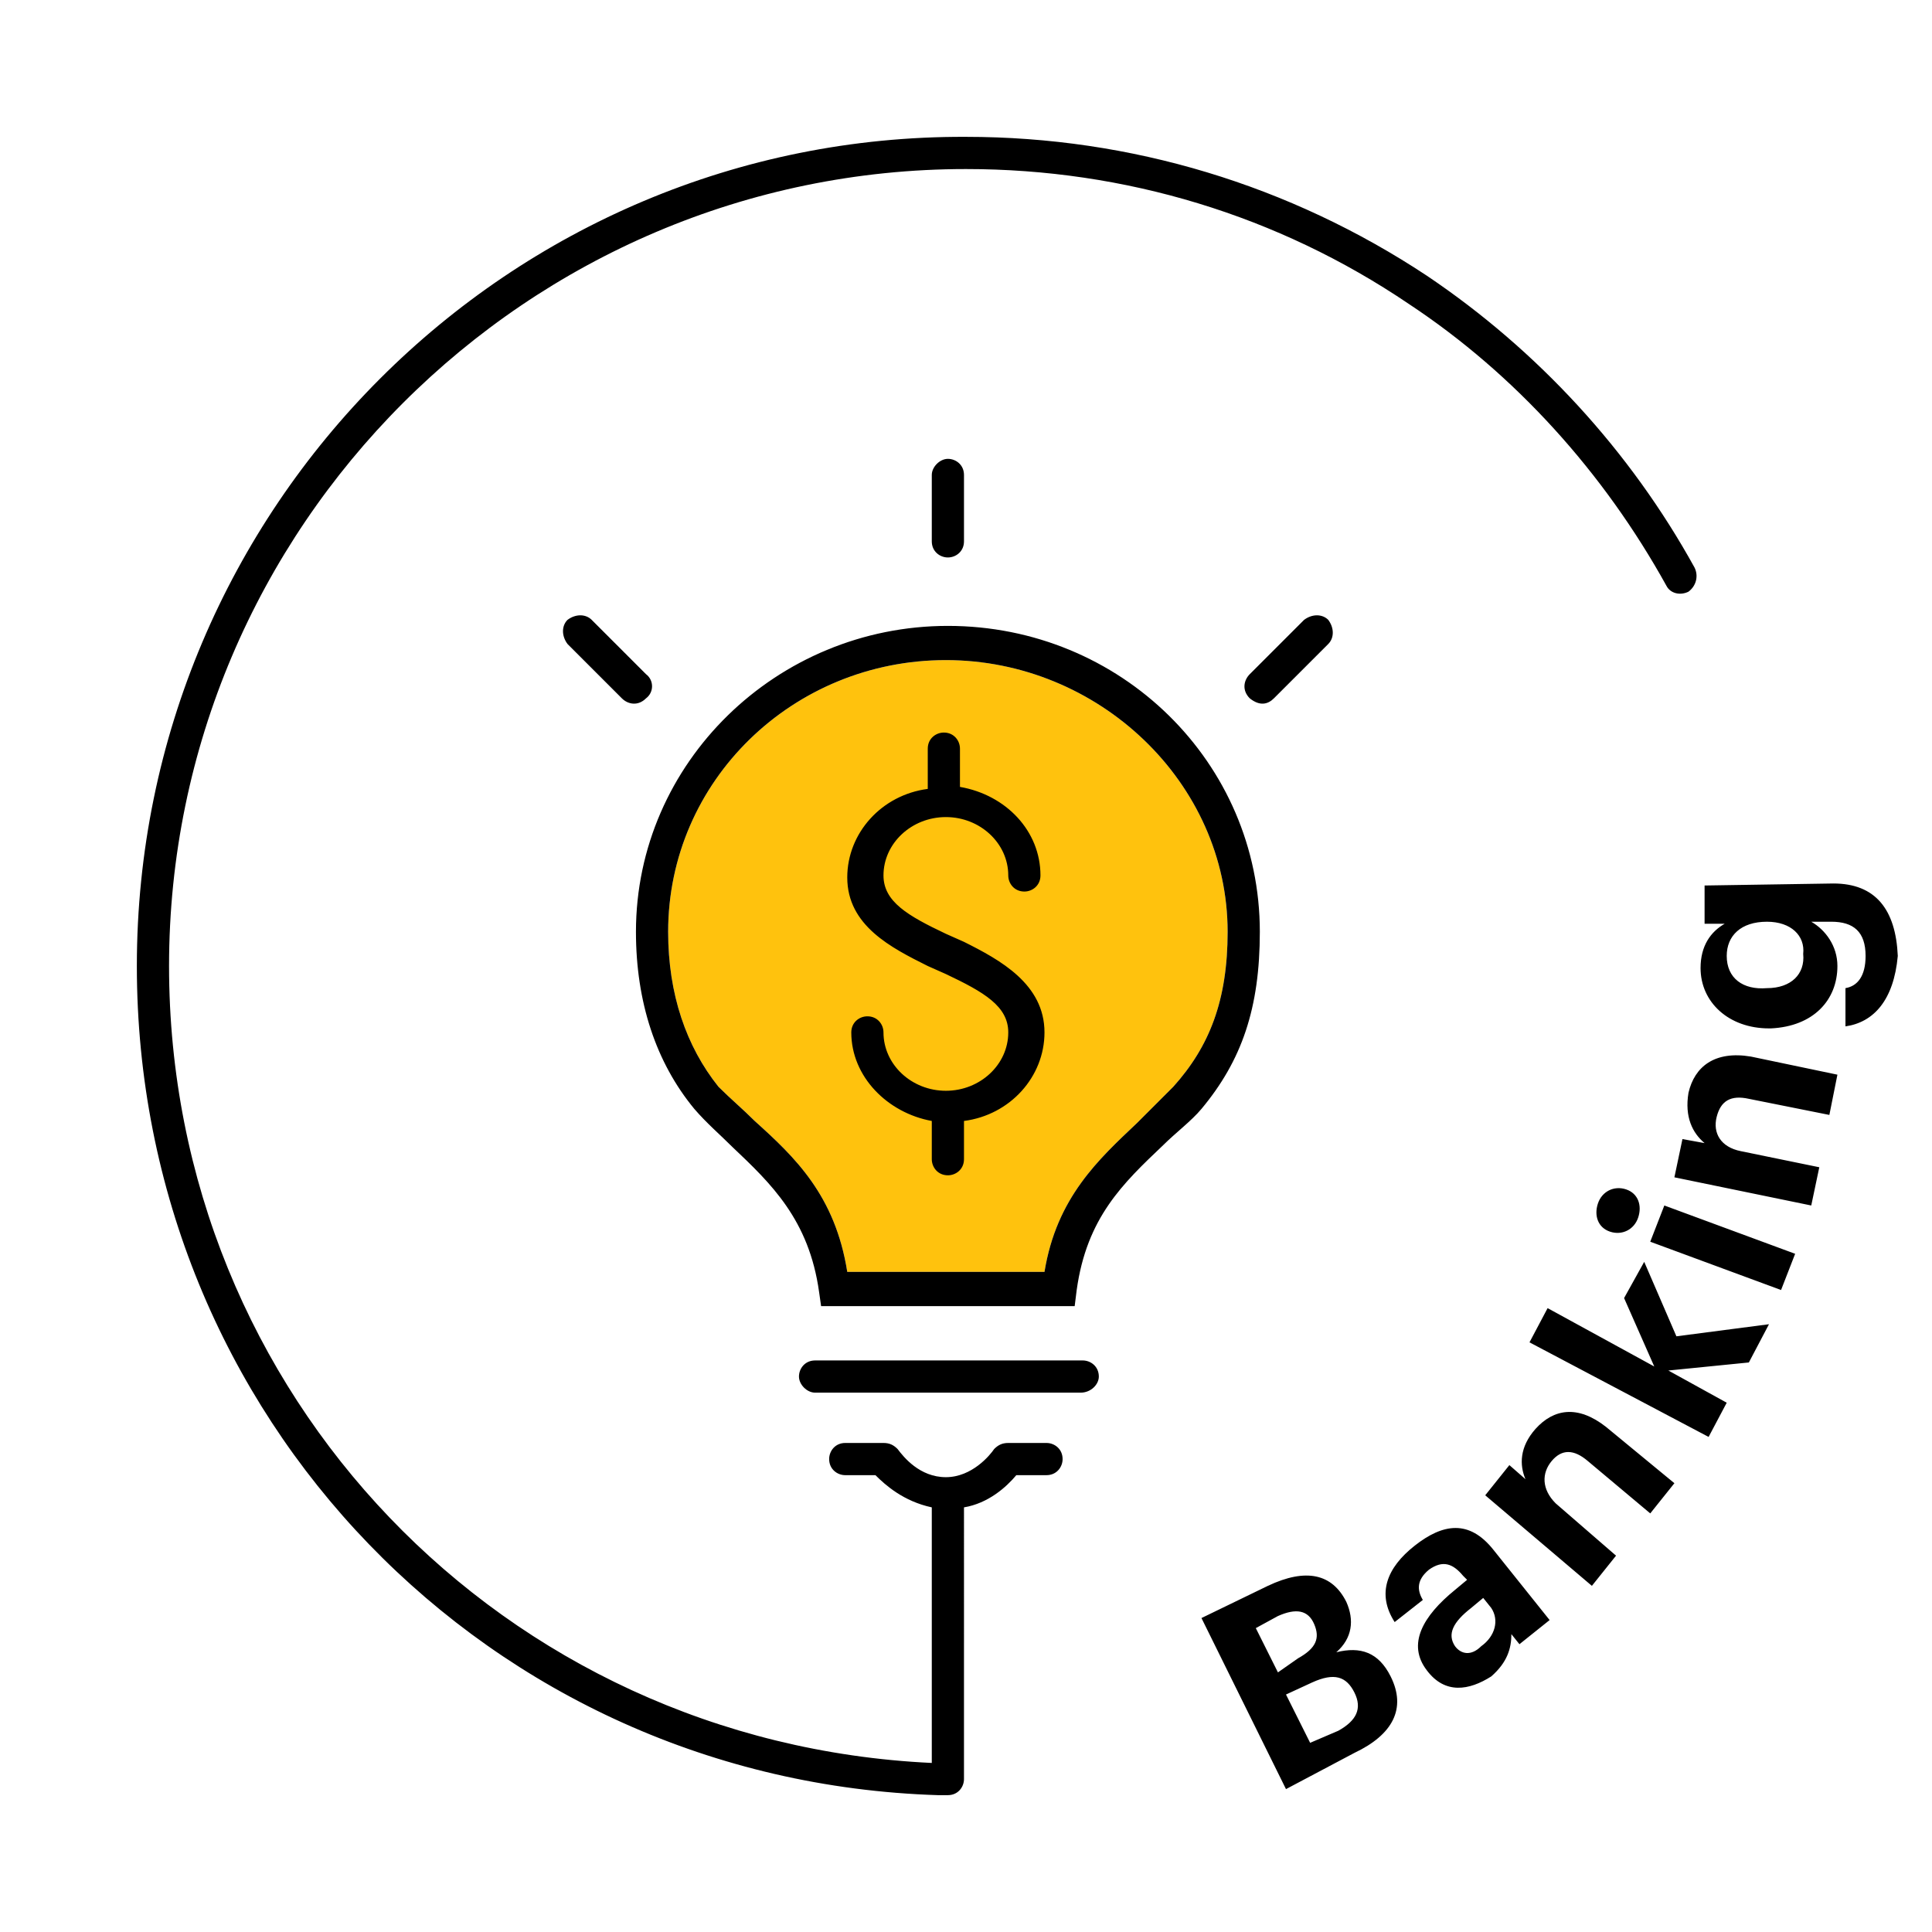
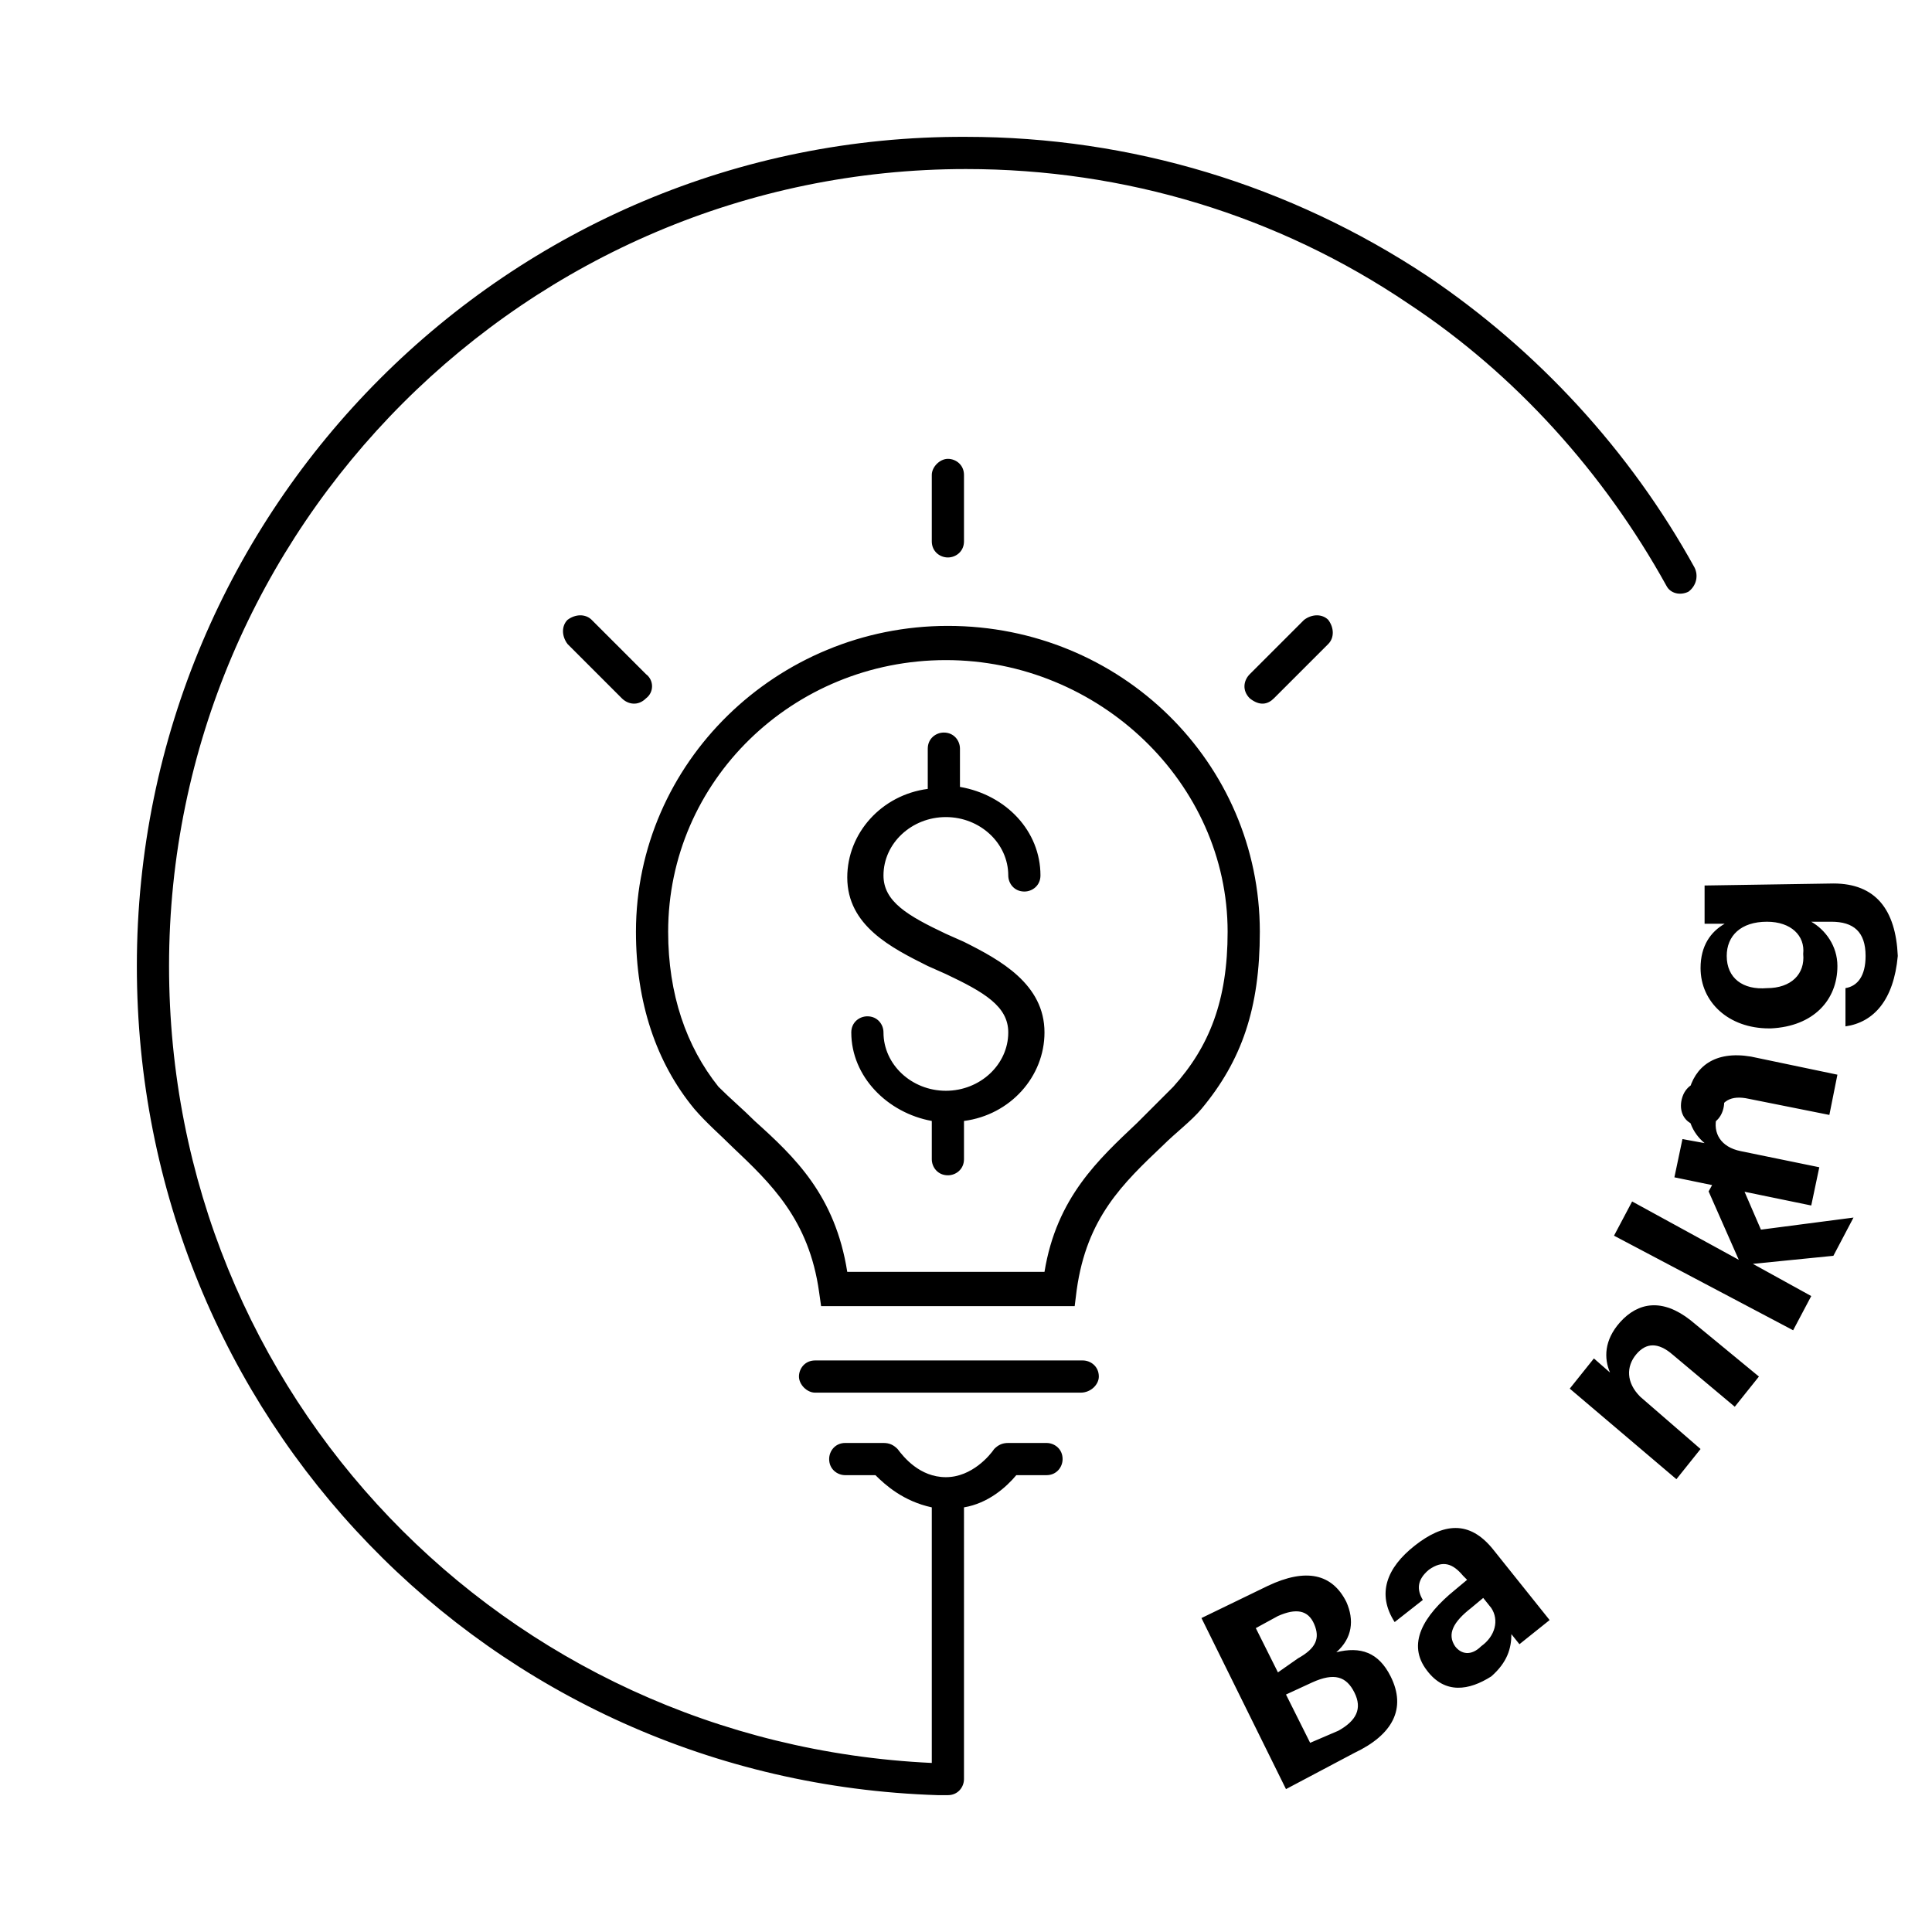
<svg xmlns="http://www.w3.org/2000/svg" xml:space="preserve" viewBox="0 0 96 96">
-   <path fill="#ffc20d" d="m58.3 54-1.8 1.8c-1.9 1.8-4 3.7-4.6 7.4h-9.8c-.6-3.8-2.6-5.7-4.6-7.5-.6-.6-1.2-1.1-1.8-1.7-1.6-2-2.5-4.6-2.5-7.7 0-7.5 6.2-13.5 13.8-13.5s14 6.1 14 13.5c0 3.4-.9 5.7-2.7 7.7z" />
-   <path d="m91.1 43.9-6.4.1v1.9h1c-.7.4-1.2 1.1-1.2 2.2 0 1.7 1.4 3 3.4 3h.1c2.1-.1 3.3-1.4 3.3-3.1 0-1-.6-1.8-1.3-2.2h1c1.1 0 1.7.5 1.7 1.7 0 1-.4 1.5-1 1.6V51c1.4-.2 2.4-1.3 2.6-3.5-.1-2.3-1.1-3.6-3.2-3.6zm-3.3 5.2c-1.2.1-2-.5-2-1.6 0-1 .7-1.7 2-1.7 1.2 0 1.9.7 1.8 1.6.1 1-.6 1.7-1.8 1.7zm-.9 5.5 4 .8.4-2-4.3-.9c-1.8-.3-2.8.5-3.1 1.8-.2 1.2.2 2 .8 2.5l-1.1-.2-.4 1.9 6.8 1.4.4-1.9-3.9-.8c-1-.2-1.4-.9-1.2-1.7.2-.8.7-1.1 1.6-.9zm-4.2 5.3-.7 1.8 6.5 2.4.7-1.8-6.5-2.4zm-1.9-.8c-.6-.2-1.2.1-1.4.7-.2.6 0 1.2.6 1.4s1.2-.1 1.4-.7c.2-.6 0-1.2-.6-1.4zm7.1 6.7-4.6.6-1.6-3.7-1 1.8 1.5 3.4-5.3-2.9-.9 1.7 8.9 4.7.9-1.7-2.9-1.6 4-.4 1-1.9zm-9 6.8 3.1 2.6 1.2-1.5-3.4-2.8c-1.4-1.1-2.6-.9-3.5.1-.8.9-.8 1.8-.5 2.5l-.8-.7-1.2 1.5 5.3 4.5 1.2-1.5-3-2.6c-.7-.7-.7-1.5-.2-2.1s1.1-.6 1.8 0zM74.2 77c-1.2-1.5-2.5-1.3-3.9-.2s-1.9 2.4-1 3.8l1.4-1.1c-.3-.5-.3-1 .3-1.5.7-.5 1.2-.3 1.7.3l.2.2-.6.5c-1.6 1.3-2.4 2.7-1.4 4 .9 1.2 2.1 1 3.2.3.8-.7 1-1.4 1-2.1l.4.5 1.5-1.2-2.8-3.5zm-.6 4.8c-.5.5-1 .4-1.3 0-.4-.6-.1-1.2.8-1.9l.6-.5.4.5c.4.6.2 1.4-.5 1.9zm-4.5 1.5c-.6-1.2-1.5-1.5-2.7-1.2.8-.7.9-1.6.5-2.5-.7-1.4-2-1.7-3.9-.8l-3.3 1.6 4.2 8.5 3.4-1.8c1.9-.9 2.6-2.2 1.8-3.8zm-5.6-.2-1.1-2.2 1.1-.6c.9-.4 1.5-.3 1.8.4s.1 1.2-.8 1.7l-1 .7zm3 2.9-1.4.6-1.2-2.4 1.3-.6c1.1-.5 1.7-.3 2.1.5s.1 1.4-.8 1.9zM84.2 28.2c-3.2-5.8-7.8-10.8-13.3-14.5C64.1 9.2 56.2 6.8 48 6.8 25.3 6.7 6.8 25.2 6.8 48c0 22.4 17.5 40.5 39.8 41.2h.5c.5 0 .8-.4.8-.8V74.9c1.2-.2 2.1-1 2.6-1.6H52c.5 0 .8-.4.8-.8 0-.5-.4-.8-.8-.8h-1.9c-.3 0-.5.1-.7.3-.2.3-1.1 1.4-2.4 1.4-1.3 0-2.1-1-2.4-1.4-.2-.2-.4-.3-.7-.3H42c-.5 0-.8.4-.8.8 0 .5.4.8.8.8h1.5c.5.5 1.4 1.3 2.8 1.6v12.7C25 86.6 8.4 69.3 8.4 48 8.4 26.2 26.2 8.4 48 8.4c7.9 0 15.5 2.3 22 6.7 5.3 3.5 9.7 8.4 12.8 14 .2.4.7.5 1.1.3.4-.3.5-.8.3-1.2zm-52.1 5.3-2.7-2.7c-.3-.3-.8-.3-1.2 0-.3.3-.3.8 0 1.2l2.7 2.7c.3.3.8.4 1.2 0 .4-.3.4-.9 0-1.2zM66 30.8c-.3-.3-.8-.3-1.2 0l-2.7 2.7c-.3.3-.4.8 0 1.2.5.4.9.3 1.2 0L66 32c.3-.3.3-.8 0-1.2zm-18.9-8c-.4 0-.8.4-.8.8v3.3c0 .5.4.8.8.8s.8-.3.8-.8v-3.3c0-.5-.4-.8-.8-.8zm6.7 44.8H40.5c-.5 0-.8.4-.8.8s.4.8.8.8h13.2c.5 0 .9-.4.9-.8 0-.5-.4-.8-.8-.8zm-6.7-36.5c-8.5 0-15.5 6.8-15.5 15.2 0 3.5 1 6.5 2.9 8.8.6.7 1.3 1.3 1.9 1.9 1.9 1.8 3.8 3.6 4.3 7.2l.1.7h12.6l.1-.8c.5-3.6 2.3-5.3 4.3-7.2.6-.6 1.4-1.2 1.9-1.8 2-2.4 2.9-5 2.9-8.8 0-8.4-6.9-15.2-15.5-15.2zM58.3 54l-1.8 1.8c-1.9 1.8-4 3.7-4.6 7.4h-9.8c-.6-3.8-2.6-5.7-4.6-7.5-.6-.6-1.2-1.1-1.8-1.7-1.6-2-2.5-4.6-2.5-7.7 0-7.5 6.2-13.5 13.8-13.5s14 6.1 14 13.5c0 3.4-.9 5.7-2.7 7.7zm-6.4-2.7c0 2.2-1.7 4.1-4 4.4v1.9c0 .5-.4.8-.8.8-.5 0-.8-.4-.8-.8v-1.9c-2.2-.4-4-2.2-4-4.4 0-.5.4-.8.8-.8.5 0 .8.4.8.8 0 1.6 1.4 2.9 3.1 2.9 1.7 0 3.1-1.3 3.1-2.9 0-1.3-1.2-2-3.1-2.9l-.9-.4c-1.8-.9-4-2-4-4.4 0-2.2 1.7-4.1 4-4.4v-2c0-.5.4-.8.8-.8.5 0 .8.4.8.8v1.9c2.3.4 4 2.2 4 4.4 0 .5-.4.8-.8.8-.5 0-.8-.4-.8-.8 0-1.6-1.4-2.9-3.1-2.9-1.7 0-3.1 1.3-3.1 2.9 0 1.3 1.2 2 3.1 2.9l.9.4c1.8.9 4 2.1 4 4.5z" />
+   <path d="m91.1 43.9-6.4.1v1.9h1c-.7.4-1.2 1.1-1.2 2.2 0 1.7 1.4 3 3.4 3h.1c2.1-.1 3.3-1.4 3.3-3.1 0-1-.6-1.8-1.3-2.2h1c1.1 0 1.7.5 1.7 1.7 0 1-.4 1.5-1 1.6V51c1.4-.2 2.4-1.3 2.6-3.5-.1-2.3-1.1-3.6-3.2-3.6zm-3.3 5.2c-1.2.1-2-.5-2-1.6 0-1 .7-1.7 2-1.7 1.2 0 1.9.7 1.8 1.6.1 1-.6 1.7-1.8 1.7zm-.9 5.5 4 .8.4-2-4.3-.9c-1.8-.3-2.8.5-3.1 1.8-.2 1.2.2 2 .8 2.5l-1.1-.2-.4 1.9 6.8 1.4.4-1.9-3.9-.8c-1-.2-1.4-.9-1.2-1.7.2-.8.7-1.1 1.6-.9zzm-1.9-.8c-.6-.2-1.2.1-1.4.7-.2.6 0 1.2.6 1.4s1.2-.1 1.4-.7c.2-.6 0-1.2-.6-1.4zm7.1 6.7-4.6.6-1.6-3.7-1 1.8 1.5 3.4-5.3-2.9-.9 1.7 8.9 4.7.9-1.7-2.9-1.6 4-.4 1-1.9zm-9 6.8 3.1 2.6 1.2-1.5-3.4-2.8c-1.4-1.1-2.6-.9-3.5.1-.8.9-.8 1.8-.5 2.5l-.8-.7-1.2 1.5 5.3 4.5 1.2-1.5-3-2.6c-.7-.7-.7-1.5-.2-2.1s1.1-.6 1.8 0zM74.2 77c-1.2-1.5-2.5-1.3-3.9-.2s-1.9 2.4-1 3.8l1.4-1.1c-.3-.5-.3-1 .3-1.5.7-.5 1.2-.3 1.7.3l.2.2-.6.5c-1.6 1.3-2.4 2.7-1.4 4 .9 1.2 2.1 1 3.2.3.8-.7 1-1.4 1-2.1l.4.5 1.5-1.2-2.8-3.5zm-.6 4.8c-.5.5-1 .4-1.3 0-.4-.6-.1-1.2.8-1.9l.6-.5.4.5c.4.6.2 1.4-.5 1.9zm-4.5 1.5c-.6-1.2-1.5-1.5-2.7-1.2.8-.7.9-1.6.5-2.5-.7-1.4-2-1.7-3.9-.8l-3.3 1.6 4.2 8.5 3.4-1.8c1.9-.9 2.6-2.2 1.8-3.8zm-5.6-.2-1.1-2.2 1.1-.6c.9-.4 1.5-.3 1.8.4s.1 1.2-.8 1.7l-1 .7zm3 2.9-1.4.6-1.2-2.4 1.3-.6c1.1-.5 1.7-.3 2.1.5s.1 1.4-.8 1.9zM84.2 28.2c-3.2-5.8-7.8-10.8-13.3-14.5C64.1 9.2 56.2 6.8 48 6.8 25.3 6.7 6.8 25.2 6.8 48c0 22.4 17.5 40.5 39.8 41.2h.5c.5 0 .8-.4.8-.8V74.9c1.2-.2 2.1-1 2.6-1.6H52c.5 0 .8-.4.8-.8 0-.5-.4-.8-.8-.8h-1.9c-.3 0-.5.1-.7.3-.2.3-1.1 1.4-2.4 1.4-1.3 0-2.1-1-2.4-1.4-.2-.2-.4-.3-.7-.3H42c-.5 0-.8.4-.8.8 0 .5.4.8.8.8h1.5c.5.5 1.4 1.3 2.8 1.6v12.7C25 86.6 8.4 69.3 8.4 48 8.4 26.2 26.2 8.4 48 8.4c7.9 0 15.5 2.3 22 6.7 5.3 3.5 9.7 8.4 12.8 14 .2.4.7.5 1.1.3.4-.3.5-.8.3-1.2zm-52.1 5.3-2.7-2.7c-.3-.3-.8-.3-1.2 0-.3.3-.3.8 0 1.2l2.7 2.7c.3.3.8.4 1.2 0 .4-.3.4-.9 0-1.2zM66 30.8c-.3-.3-.8-.3-1.2 0l-2.7 2.7c-.3.3-.4.8 0 1.2.5.4.9.3 1.2 0L66 32c.3-.3.3-.8 0-1.2zm-18.9-8c-.4 0-.8.4-.8.8v3.3c0 .5.4.8.8.8s.8-.3.8-.8v-3.3c0-.5-.4-.8-.8-.8zm6.7 44.8H40.5c-.5 0-.8.4-.8.8s.4.8.8.8h13.2c.5 0 .9-.4.9-.8 0-.5-.4-.8-.8-.8zm-6.7-36.5c-8.5 0-15.5 6.8-15.5 15.2 0 3.5 1 6.5 2.9 8.8.6.7 1.3 1.3 1.9 1.9 1.9 1.8 3.8 3.6 4.3 7.2l.1.7h12.6l.1-.8c.5-3.6 2.3-5.3 4.3-7.2.6-.6 1.4-1.2 1.9-1.8 2-2.4 2.9-5 2.9-8.8 0-8.4-6.9-15.2-15.5-15.2zM58.3 54l-1.8 1.8c-1.9 1.8-4 3.7-4.6 7.4h-9.8c-.6-3.8-2.6-5.7-4.6-7.5-.6-.6-1.2-1.1-1.8-1.7-1.6-2-2.5-4.6-2.5-7.7 0-7.5 6.2-13.5 13.8-13.5s14 6.1 14 13.5c0 3.4-.9 5.7-2.7 7.7zm-6.4-2.7c0 2.2-1.7 4.1-4 4.4v1.9c0 .5-.4.8-.8.8-.5 0-.8-.4-.8-.8v-1.9c-2.2-.4-4-2.2-4-4.4 0-.5.4-.8.8-.8.5 0 .8.4.8.8 0 1.6 1.4 2.9 3.1 2.9 1.7 0 3.1-1.3 3.1-2.9 0-1.3-1.2-2-3.1-2.9l-.9-.4c-1.8-.9-4-2-4-4.4 0-2.2 1.7-4.1 4-4.4v-2c0-.5.4-.8.8-.8.5 0 .8.4.8.8v1.9c2.3.4 4 2.2 4 4.4 0 .5-.4.8-.8.8-.5 0-.8-.4-.8-.8 0-1.6-1.4-2.9-3.1-2.9-1.7 0-3.1 1.3-3.1 2.9 0 1.3 1.2 2 3.1 2.9l.9.4c1.8.9 4 2.1 4 4.5z" />
</svg>